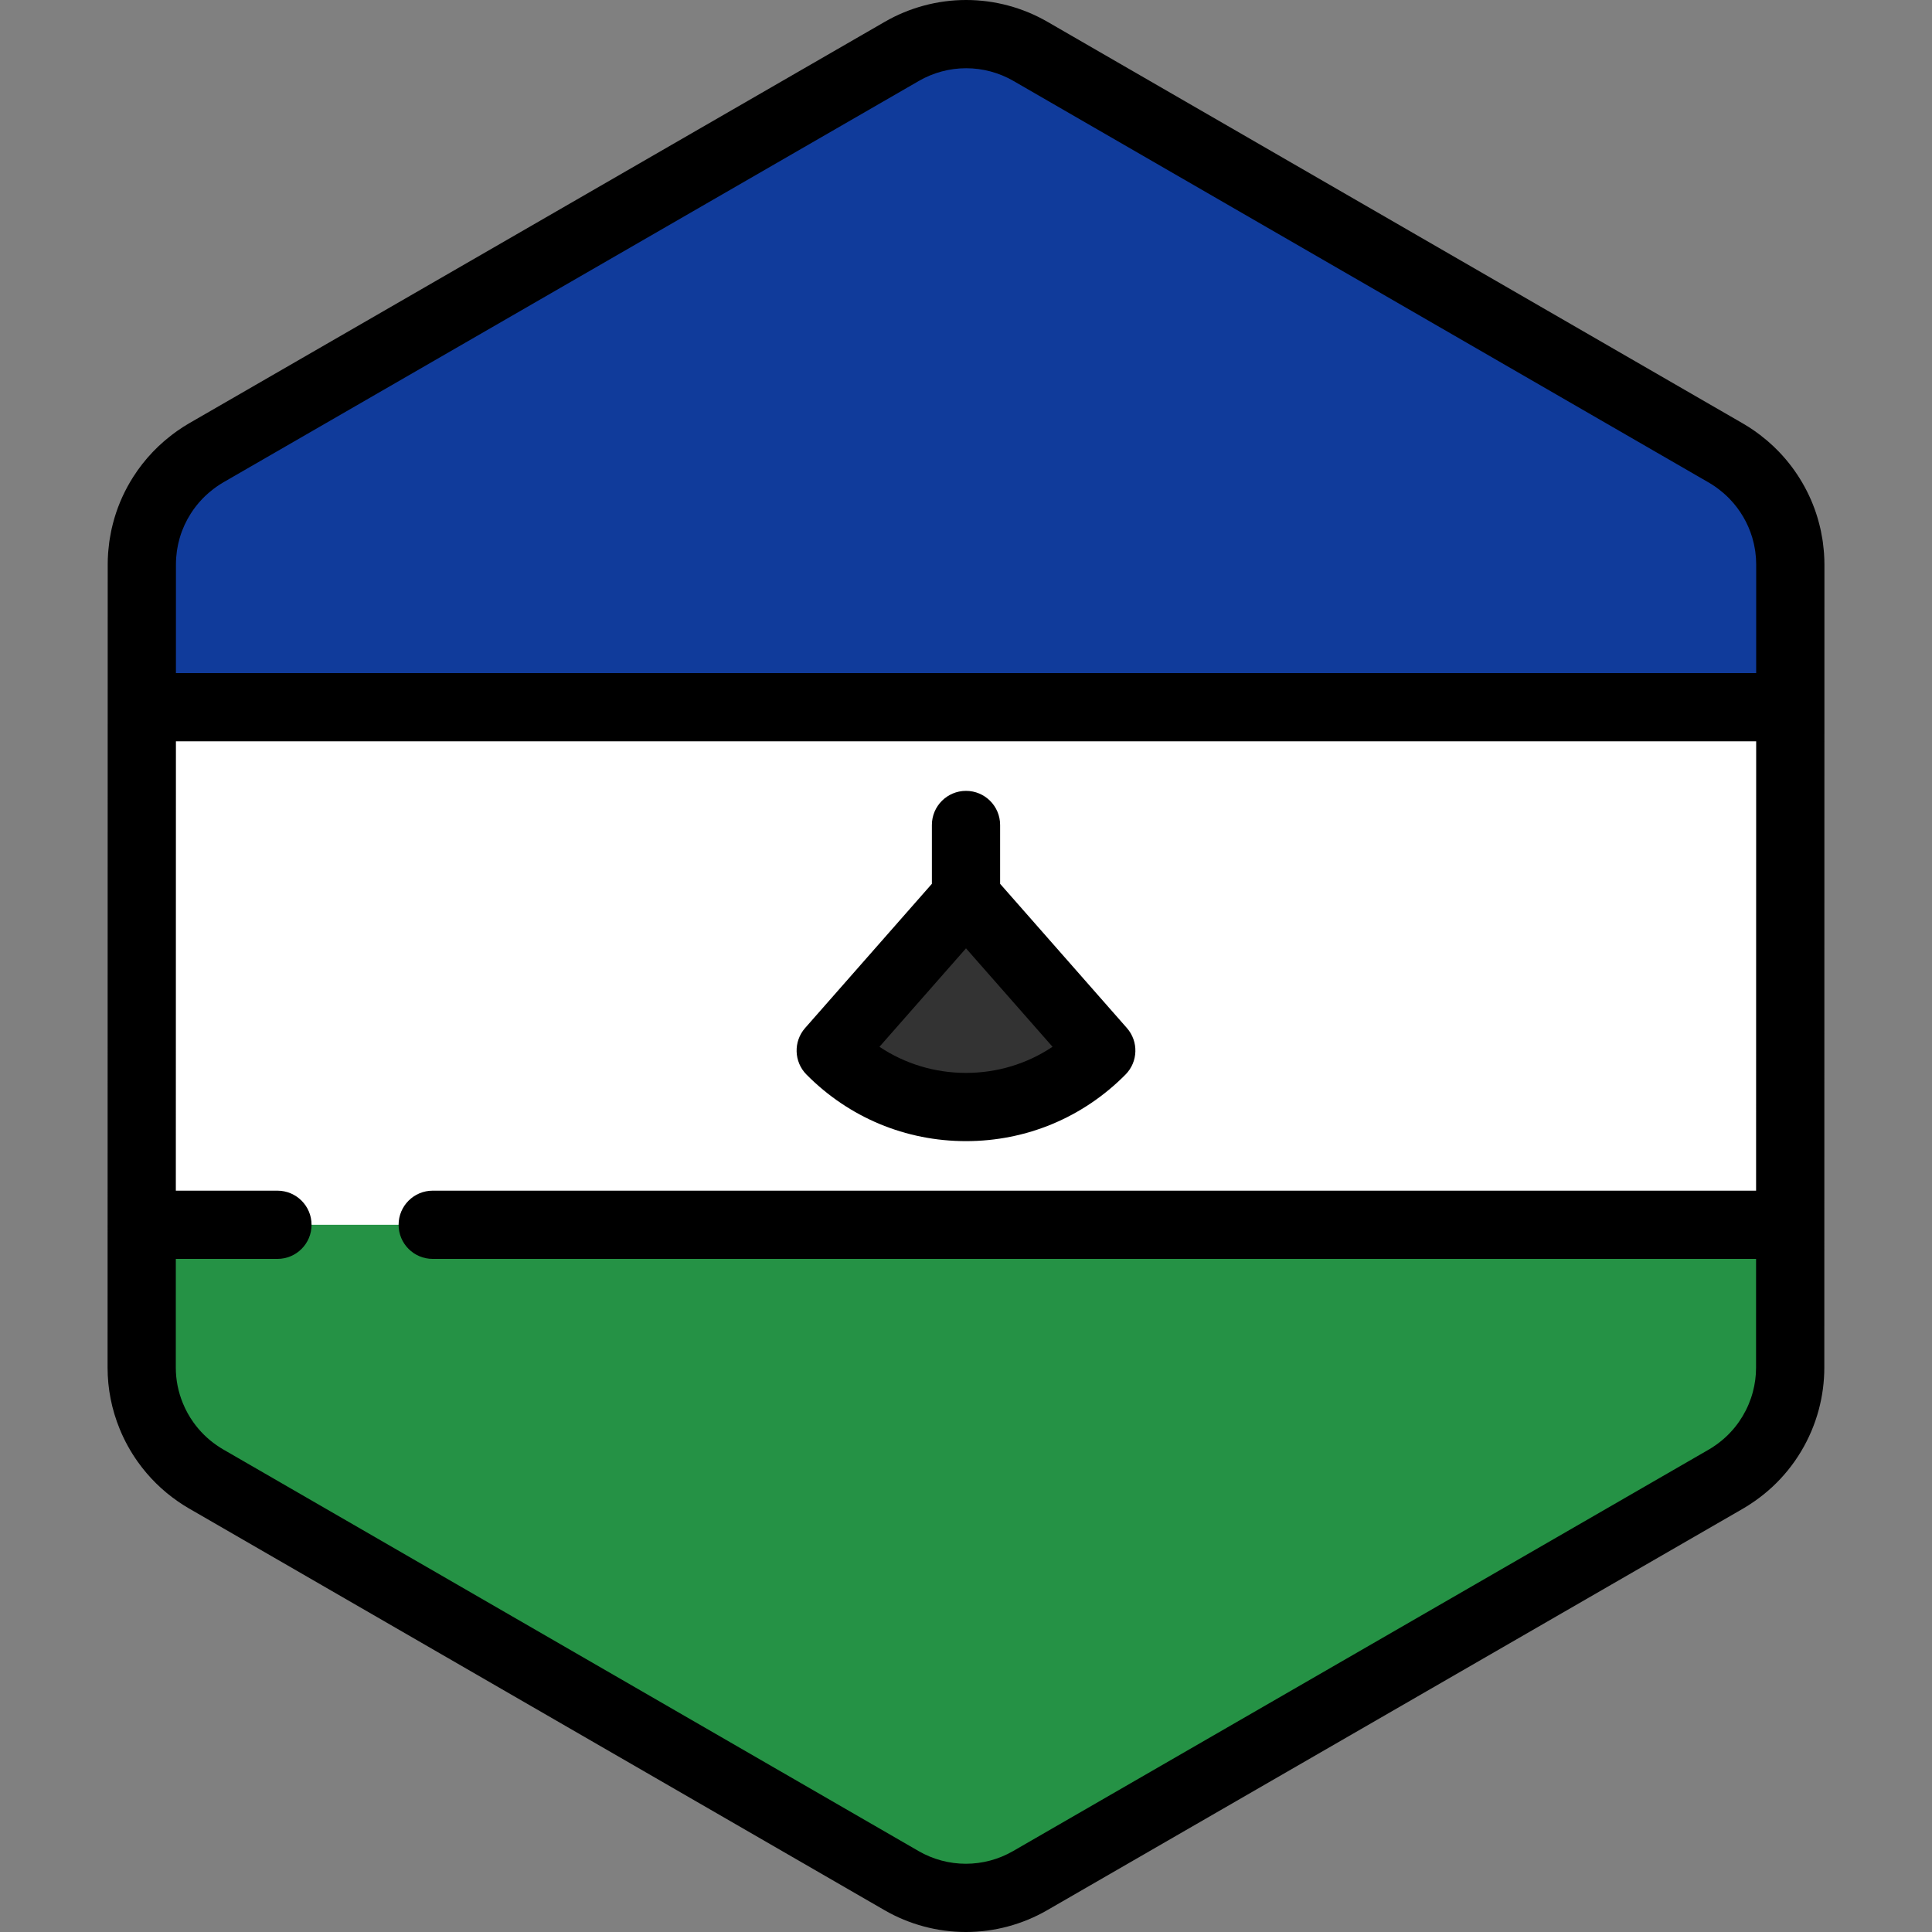
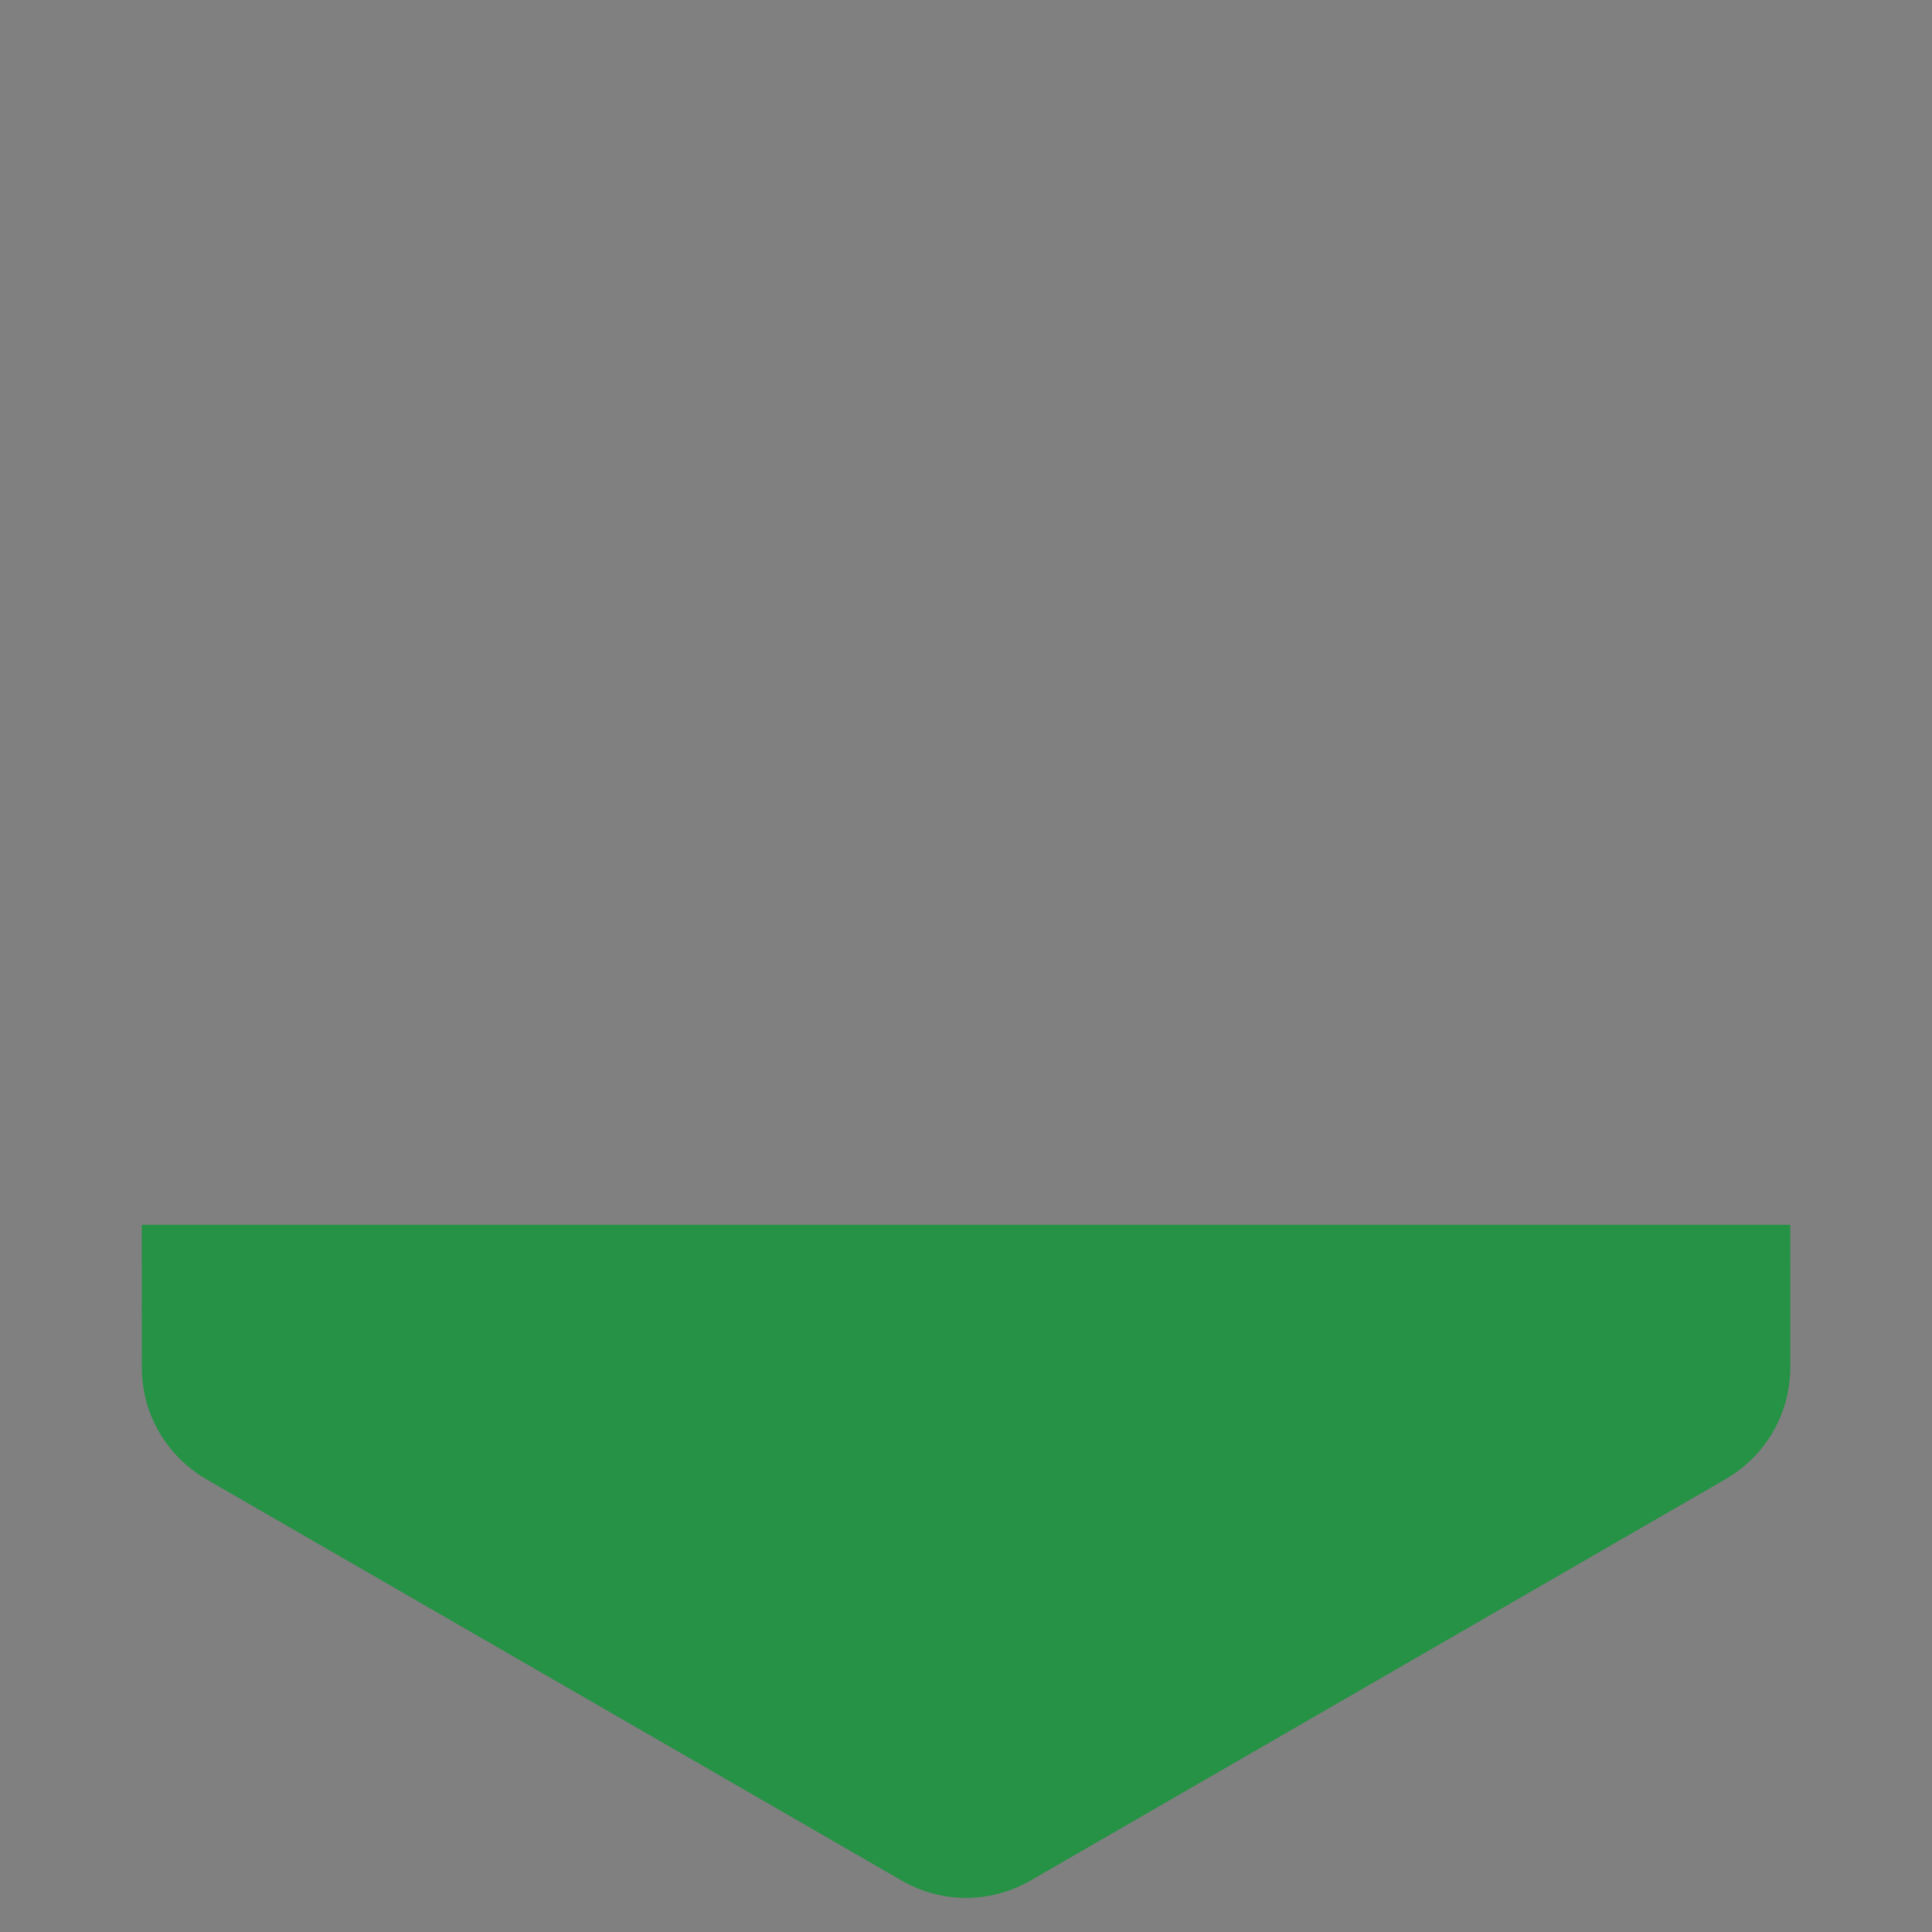
<svg xmlns="http://www.w3.org/2000/svg" height="800px" width="800px" version="1.1" id="Layer_1" viewBox="0 0 512 512" xml:space="preserve">
  <rect x="0" y="0" width="512" height="512" fill="#808080" stroke="none" />
-   <path style="fill:#FFFFFF;" d="M473.103,371.851c0.176-0.611,0.336-1.228,0.479-1.85c0.046-0.2,0.088-0.401,0.13-0.603  c0.115-0.54,0.213-1.085,0.3-1.634c0.039-0.236,0.076-0.473,0.11-0.711c0.076-0.545,0.131-1.092,0.181-1.643  c0.019-0.225,0.046-0.447,0.061-0.674c0.053-0.767,0.084-1.537,0.084-2.313l0,0l0,0v-0.006l-0.005-40.904v-0.002l-0.005-26.203  v-0.002v-4.213l-0.005-25.574l0,0l-0.008-48.824l-0.004-26.204l-0.007-40.984c-0.001-2.995-0.408-5.931-1.16-8.75  c-0.405-1.517-0.915-2.997-1.521-4.435c-2.477-5.877-6.574-11.017-11.925-14.74c-0.784-0.545-1.584-1.071-2.421-1.553  l-22.871-13.202l-21.415-12.358l-17.24-9.949l-65.924-38.046L304.22,31.629l-19.288-11.132l-11.952-6.899  c-10.534-6.078-23.51-6.076-34.04,0.007l-11.872,6.857l-19.288,11.14l-25.717,14.854v-0.001l-65.917,38.072l-28.889,16.686  l-21.408,12.365l-11.284,6.517c-0.811,0.468-1.59,0.979-2.353,1.506c-3.272,2.268-6.073,5.068-8.333,8.235  c-1.517,2.129-2.781,4.424-3.773,6.843c-1.655,4.031-2.558,8.399-2.557,12.899l0.007,40.912l0.004,26.204l0.012,73.738v4.011v0.85  v0.001v0.013l0,0v0.005l0,0l0.004,26.2l0,0v1.864l0.001,12.617l0.005,26.497v0.006l0,0c0,0.773,0.033,1.539,0.084,2.305  c0.016,0.223,0.042,0.445,0.061,0.668c0.048,0.548,0.105,1.096,0.18,1.638c0.033,0.236,0.071,0.471,0.108,0.708  c0.087,0.544,0.186,1.086,0.298,1.625c0.042,0.201,0.084,0.403,0.13,0.603c0.14,0.615,0.298,1.222,0.471,1.825  c0.033,0.113,0.061,0.227,0.095,0.34c0.909,3.042,2.24,5.93,3.94,8.589l0.001,0.001l0.001,0.002  c1.172,1.832,2.517,3.551,4.026,5.137c0.051,0.052,0.098,0.106,0.148,0.158c0.709,0.735,1.454,1.439,2.231,2.113  c0.125,0.11,0.254,0.215,0.382,0.322c0.786,0.661,1.595,1.298,2.445,1.89c0.784,0.545,1.584,1.07,2.421,1.553l22.55,13.015  l21.415,12.36l17.561,10.134l91.644,52.89l19.288,11.132l11.953,6.899c10.534,6.078,23.51,6.076,34.04-0.007l11.872-6.857  l19.288-11.14l25.719-14.853l55.553-32.086l10.364-5.985l26.36-15.225l21.408-12.365l13.813-7.978  c0.811-0.468,1.59-0.979,2.352-1.506c0.851-0.588,1.659-1.226,2.446-1.884c0.128-0.107,0.258-0.212,0.385-0.322  c0.779-0.673,1.526-1.375,2.237-2.11c0.046-0.048,0.09-0.098,0.136-0.146c3.724-3.891,6.475-8.609,8.019-13.765  C473.044,372.067,473.073,371.958,473.103,371.851z" />
  <path style="fill:#259245;" d="M37.58,335.992l0.005,26.497v0.006l0,0c0,0.773,0.033,1.539,0.084,2.305  c0.016,0.223,0.042,0.444,0.061,0.668c0.048,0.548,0.105,1.096,0.18,1.638c0.033,0.236,0.071,0.471,0.108,0.708  c0.087,0.544,0.186,1.086,0.298,1.625c0.042,0.201,0.084,0.403,0.13,0.603c0.14,0.615,0.298,1.222,0.471,1.826  c0.033,0.112,0.061,0.227,0.095,0.339c0.909,3.042,2.24,5.93,3.94,8.588c0,0.001,0.001,0.002,0.001,0.004l0.001,0.001  c1.172,1.832,2.517,3.551,4.026,5.137c0.051,0.052,0.098,0.106,0.148,0.158c0.709,0.735,1.454,1.441,2.231,2.113  c0.125,0.11,0.254,0.215,0.382,0.322c0.786,0.661,1.595,1.298,2.445,1.89c0.784,0.545,1.584,1.071,2.421,1.553l22.55,13.015  l21.415,12.36l17.561,10.134l91.644,52.89l19.288,11.132l11.953,6.899c10.534,6.078,23.51,6.076,34.04-0.007l11.872-6.857  l19.288-11.14l25.719-14.853l55.553-32.086l10.364-5.985l26.36-15.225l21.406-12.365l13.814-7.978  c0.811-0.468,1.59-0.979,2.352-1.506c0.851-0.588,1.659-1.226,2.446-1.884c0.128-0.107,0.258-0.212,0.385-0.323  c0.779-0.671,1.526-1.374,2.236-2.108c0.047-0.047,0.092-0.098,0.137-0.146c3.724-3.891,6.475-8.609,8.019-13.765  c0.031-0.107,0.06-0.216,0.09-0.323c0.176-0.611,0.336-1.228,0.479-1.85c0.046-0.2,0.088-0.401,0.13-0.603  c0.113-0.54,0.213-1.085,0.3-1.634c0.039-0.236,0.076-0.473,0.111-0.711c0.075-0.544,0.13-1.092,0.18-1.643  c0.021-0.225,0.046-0.447,0.061-0.674c0.053-0.767,0.084-1.537,0.084-2.313l0,0v-0.006l-0.006-37.836H37.578L37.58,335.992z" />
-   <path style="fill:#103B9B;" d="M114.673,187.42h359.748l-0.006-37.915c0-2.995-0.407-5.931-1.16-8.75  c-0.405-1.517-0.915-2.997-1.521-4.435c-2.477-5.877-6.574-11.017-11.925-14.74c-0.784-0.545-1.584-1.071-2.421-1.553  l-22.871-13.202l-21.415-12.358l-17.24-9.949l-65.924-38.046L304.22,31.629l-19.288-11.132l-11.952-6.899  c-10.534-6.078-23.51-6.076-34.04,0.007l-11.872,6.857l-19.288,11.14l-25.717,14.854v-0.001l-65.917,38.072l-28.889,16.686  l-21.408,12.365l-11.284,6.517c-0.811,0.468-1.59,0.979-2.353,1.506c-3.272,2.268-6.073,5.068-8.333,8.235  c-1.517,2.129-2.781,4.424-3.773,6.843c-1.655,4.031-2.558,8.399-2.557,12.899l0.006,37.842h35.969H114.673z" />
-   <path style="fill:#333333;" d="M220.15,278.408c9.143,9.237,21.825,14.963,35.849,14.963c14.024,0,26.706-5.726,35.849-14.963  l-35.849-40.78L220.15,278.408z" />
-   <path d="M298.639,272.438l-33.598-38.22v-15.59c0-4.994-4.047-9.041-9.041-9.041c-4.993,0-9.041,4.047-9.041,9.041v15.59  l-33.598,38.22c-3.137,3.568-2.978,8.955,0.364,12.331C224.987,296.147,240,302.413,256,302.413  c15.998,0,31.013-6.266,42.274-17.644C301.616,281.392,301.775,276.006,298.639,272.438z M255.999,284.329  c-8.289,0-16.197-2.417-22.933-6.92l22.933-26.089l22.933,26.089C272.197,281.913,264.288,284.329,255.999,284.329z   M483.491,149.585c0-0.911-0.034-1.872-0.106-2.931c-0.014-0.24-0.037-0.48-0.063-0.72l-0.013-0.143  c-0.061-0.685-0.134-1.377-0.228-2.063c-0.037-0.278-0.077-0.533-0.118-0.787l-0.022-0.123c-0.111-0.694-0.235-1.383-0.379-2.067  c-0.054-0.262-0.108-0.515-0.168-0.769c-0.181-0.79-0.385-1.57-0.608-2.342c-0.04-0.152-0.089-0.322-0.141-0.487  c-1.919-6.413-5.43-12.439-10.124-17.344l-0.153-0.162c-0.911-0.943-1.863-1.84-2.85-2.691l-0.474-0.398  c-1.104-0.923-2.118-1.701-3.108-2.387c-1.096-0.759-2.042-1.365-2.987-1.908L277.584,5.776C271.04,1.998,263.59,0,256.035,0  c-7.55,0.001-14.995,1.994-21.534,5.767L50.09,112.195c-0.975,0.564-1.947,1.186-3.062,1.961c-0.986,0.687-1.999,1.468-3.097,2.391  l-0.481,0.405c-0.984,0.851-1.934,1.75-2.826,2.676c-0.047,0.048-0.169,0.176-0.215,0.227c-1.87,1.963-3.585,4.151-5.069,6.474  c-0.013,0.019-0.025,0.037-0.036,0.057c-2.148,3.368-3.814,7.009-4.952,10.82c-0.031,0.105-0.075,0.254-0.115,0.404  c-0.227,0.794-0.427,1.562-0.604,2.337c-0.057,0.246-0.111,0.5-0.164,0.757c-0.145,0.687-0.271,1.379-0.381,2.076  c-0.055,0.35-0.096,0.608-0.133,0.866c-0.096,0.71-0.17,1.4-0.229,2.094l-0.013,0.127c-0.025,0.239-0.047,0.479-0.064,0.721  c-0.071,1.036-0.105,1.989-0.105,2.917l-0.036,212.915c0,5.609,1.087,11.104,3.234,16.334c1.26,3.066,2.866,5.978,4.776,8.658  c2.913,4.084,6.459,7.589,10.545,10.421c1.093,0.757,2.041,1.362,2.985,1.906l184.37,106.487c6.542,3.778,13.992,5.776,21.547,5.776  c7.55,0,14.995-1.994,21.534-5.767l184.411-106.429c0.98-0.565,1.953-1.189,3.067-1.964c6.692-4.654,11.911-11.104,15.091-18.647  c0.776-1.844,1.424-3.735,1.926-5.621c0.97-3.639,1.465-7.367,1.465-11.076L483.491,149.585z M46.59,362.423l0.005-28.801h26.93  c4.994,0,9.041-4.047,9.041-9.041c0-4.993-4.047-9.041-9.041-9.041H46.598l0.022-119.078h418.782l-0.021,119.078H114.673  c-4.994,0-9.041,4.048-9.041,9.041c0,4.994,4.047,9.041,9.041,9.041h350.705l-0.005,28.872c0,2.136-0.287,4.295-0.855,6.419  c-0.289,1.09-0.667,2.186-1.119,3.26c-1.847,4.378-4.874,8.123-8.756,10.824c-0.686,0.477-1.25,0.84-1.777,1.145l-184.41,106.427  c-3.793,2.189-8.113,3.347-12.495,3.347c-4.383,0-8.707-1.16-12.504-3.351L59.087,384.076c-0.509-0.293-1.057-0.646-1.731-1.113  c-2.36-1.635-4.418-3.672-6.114-6.049c-1.107-1.554-2.04-3.245-2.773-5.028C47.222,368.849,46.59,365.663,46.59,362.423z   M465.408,149.563l-0.005,28.814H46.622l0.005-28.865c0-0.576,0.025-1.138,0.063-1.7l0.047-0.475  c0.037-0.42,0.077-0.822,0.131-1.221l0.078-0.5c0.066-0.418,0.137-0.809,0.219-1.199l0.095-0.441  c0.105-0.461,0.222-0.907,0.35-1.351l0.075-0.268c0.655-2.194,1.629-4.315,2.886-6.28c0.011-0.017,0.02-0.033,0.03-0.048  c0.856-1.332,1.842-2.588,2.929-3.73c0.034-0.035,0.139-0.148,0.172-0.183c0.452-0.469,1.004-0.991,1.577-1.486l0.262-0.217  c0.706-0.593,1.277-1.036,1.814-1.412c0.686-0.477,1.251-0.84,1.777-1.144l184.41-106.427c3.793-2.188,8.114-3.345,12.495-3.347  c4.383,0,8.706,1.16,12.504,3.351l184.373,106.49c0.509,0.293,1.058,0.646,1.732,1.113c0.529,0.368,1.117,0.822,1.785,1.382  l0.291,0.241c0.573,0.493,1.126,1.014,1.638,1.545l0.083,0.09c2.739,2.862,4.776,6.352,5.903,10.113l0.061,0.222  c0.137,0.477,0.257,0.931,0.363,1.389l0.094,0.44c0.082,0.392,0.155,0.792,0.219,1.197l0.084,0.533  c0.051,0.379,0.092,0.785,0.127,1.191l0.052,0.521C465.384,148.434,465.408,148.997,465.408,149.563z" />
</svg>